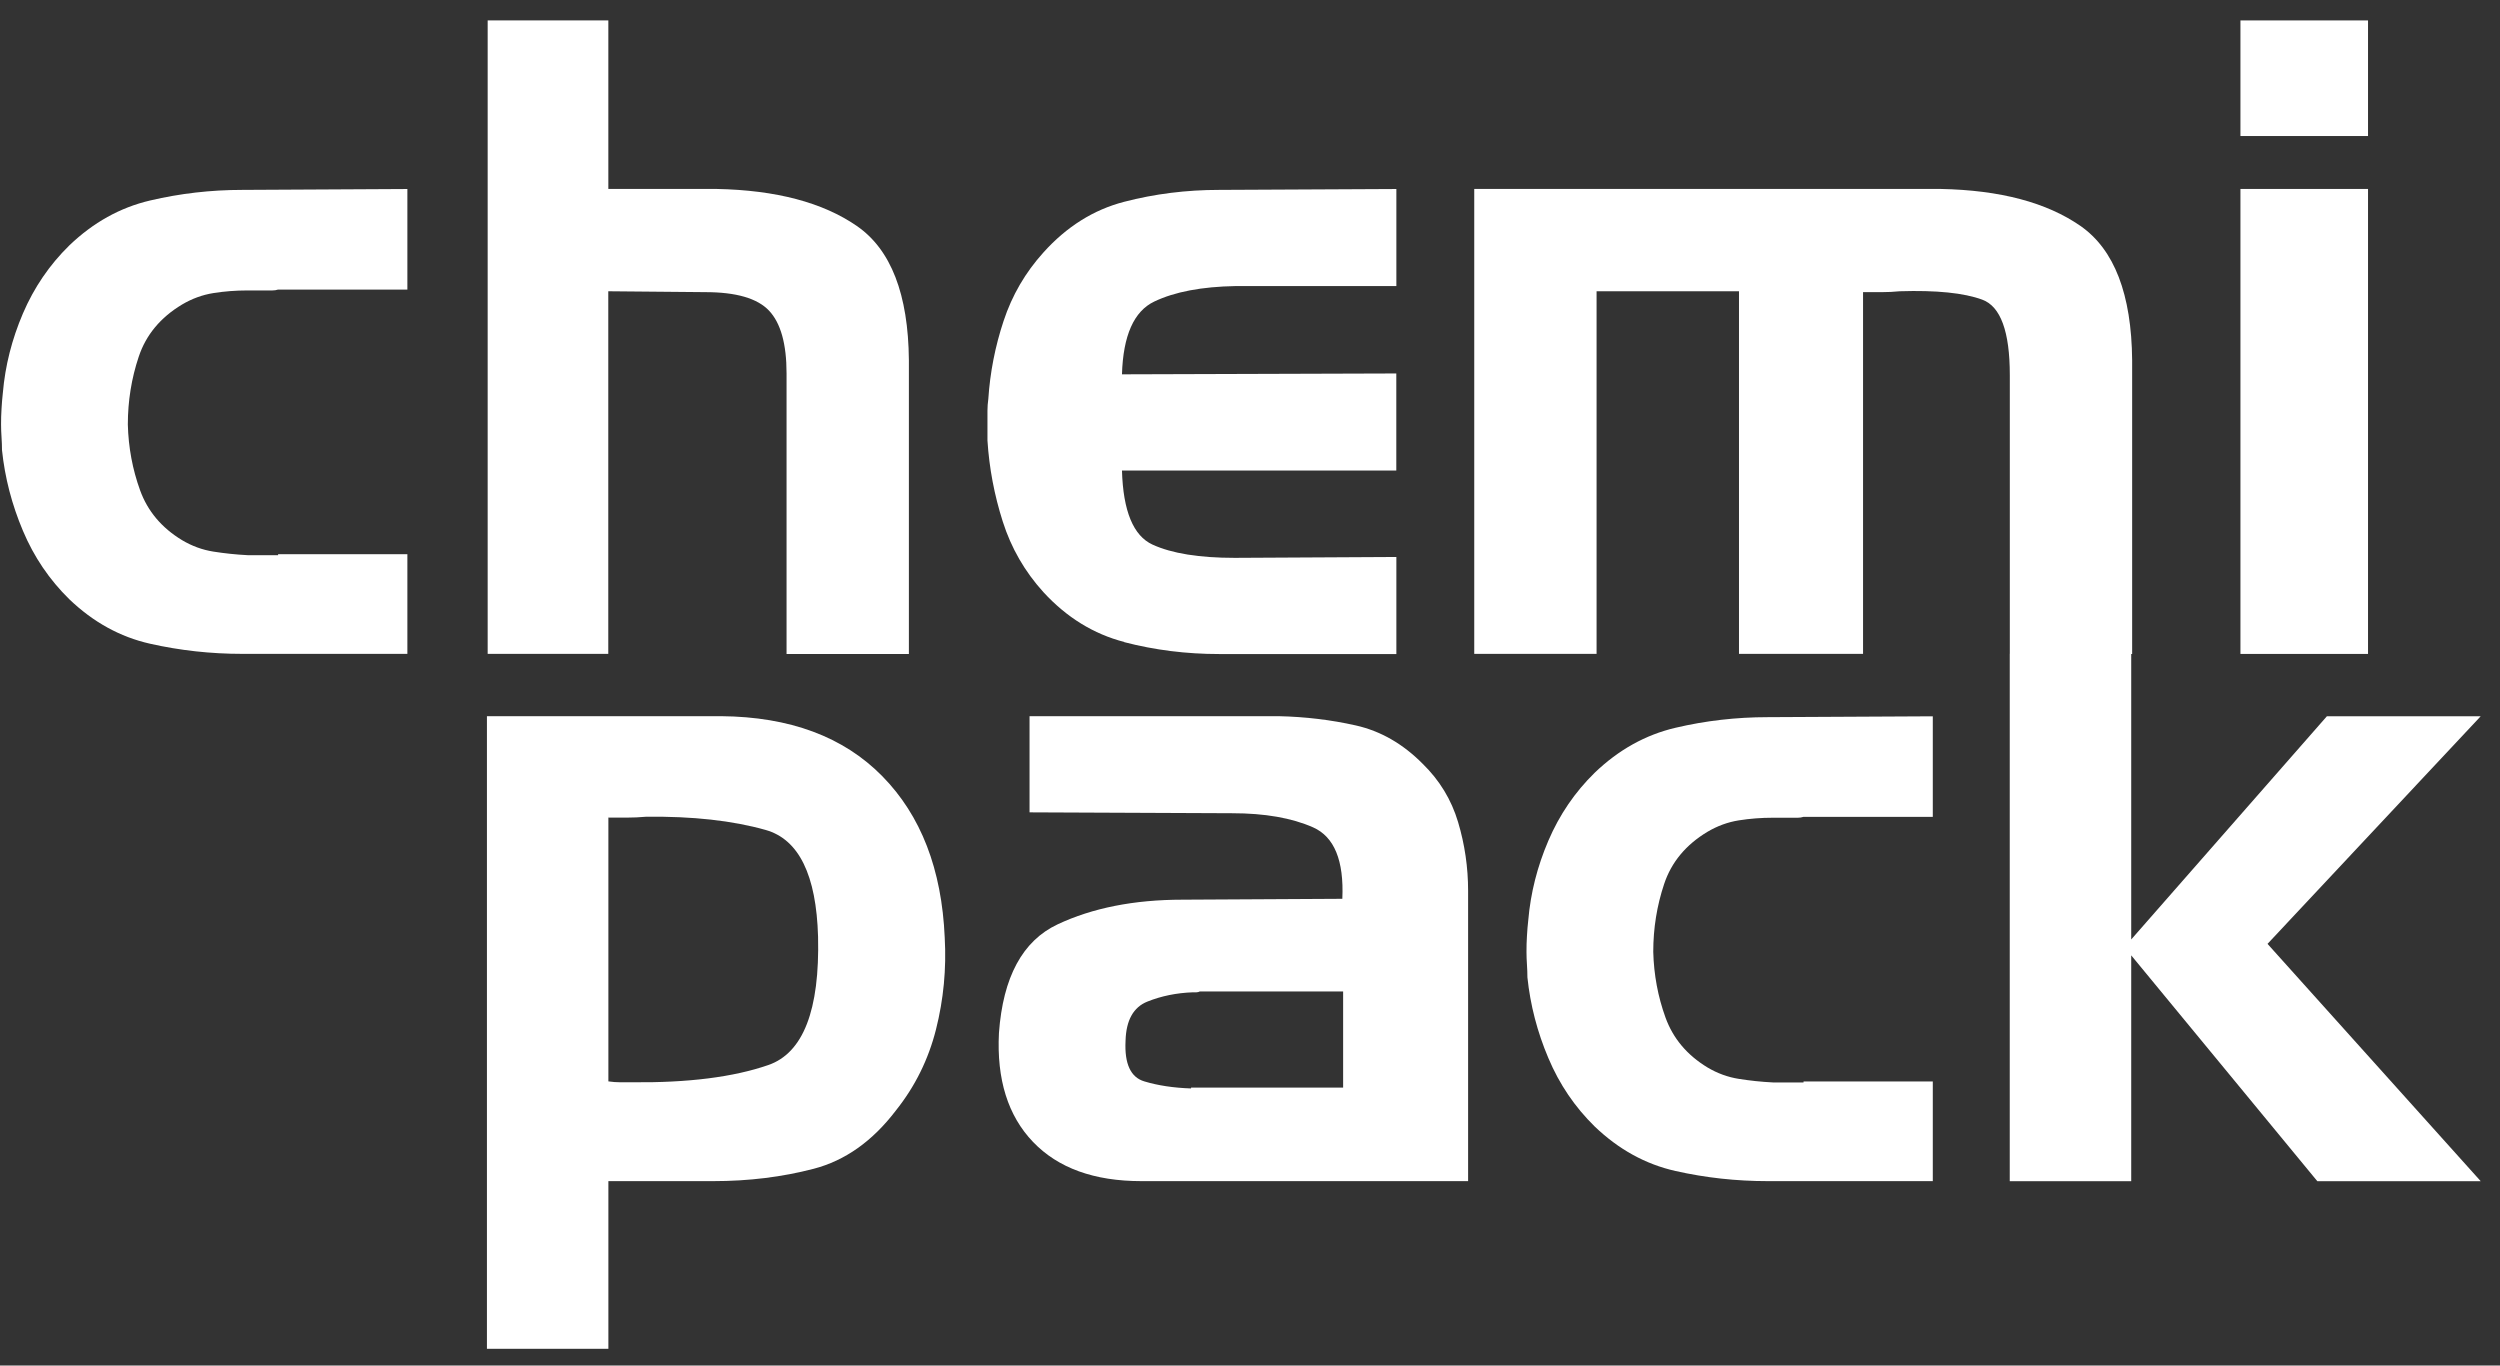
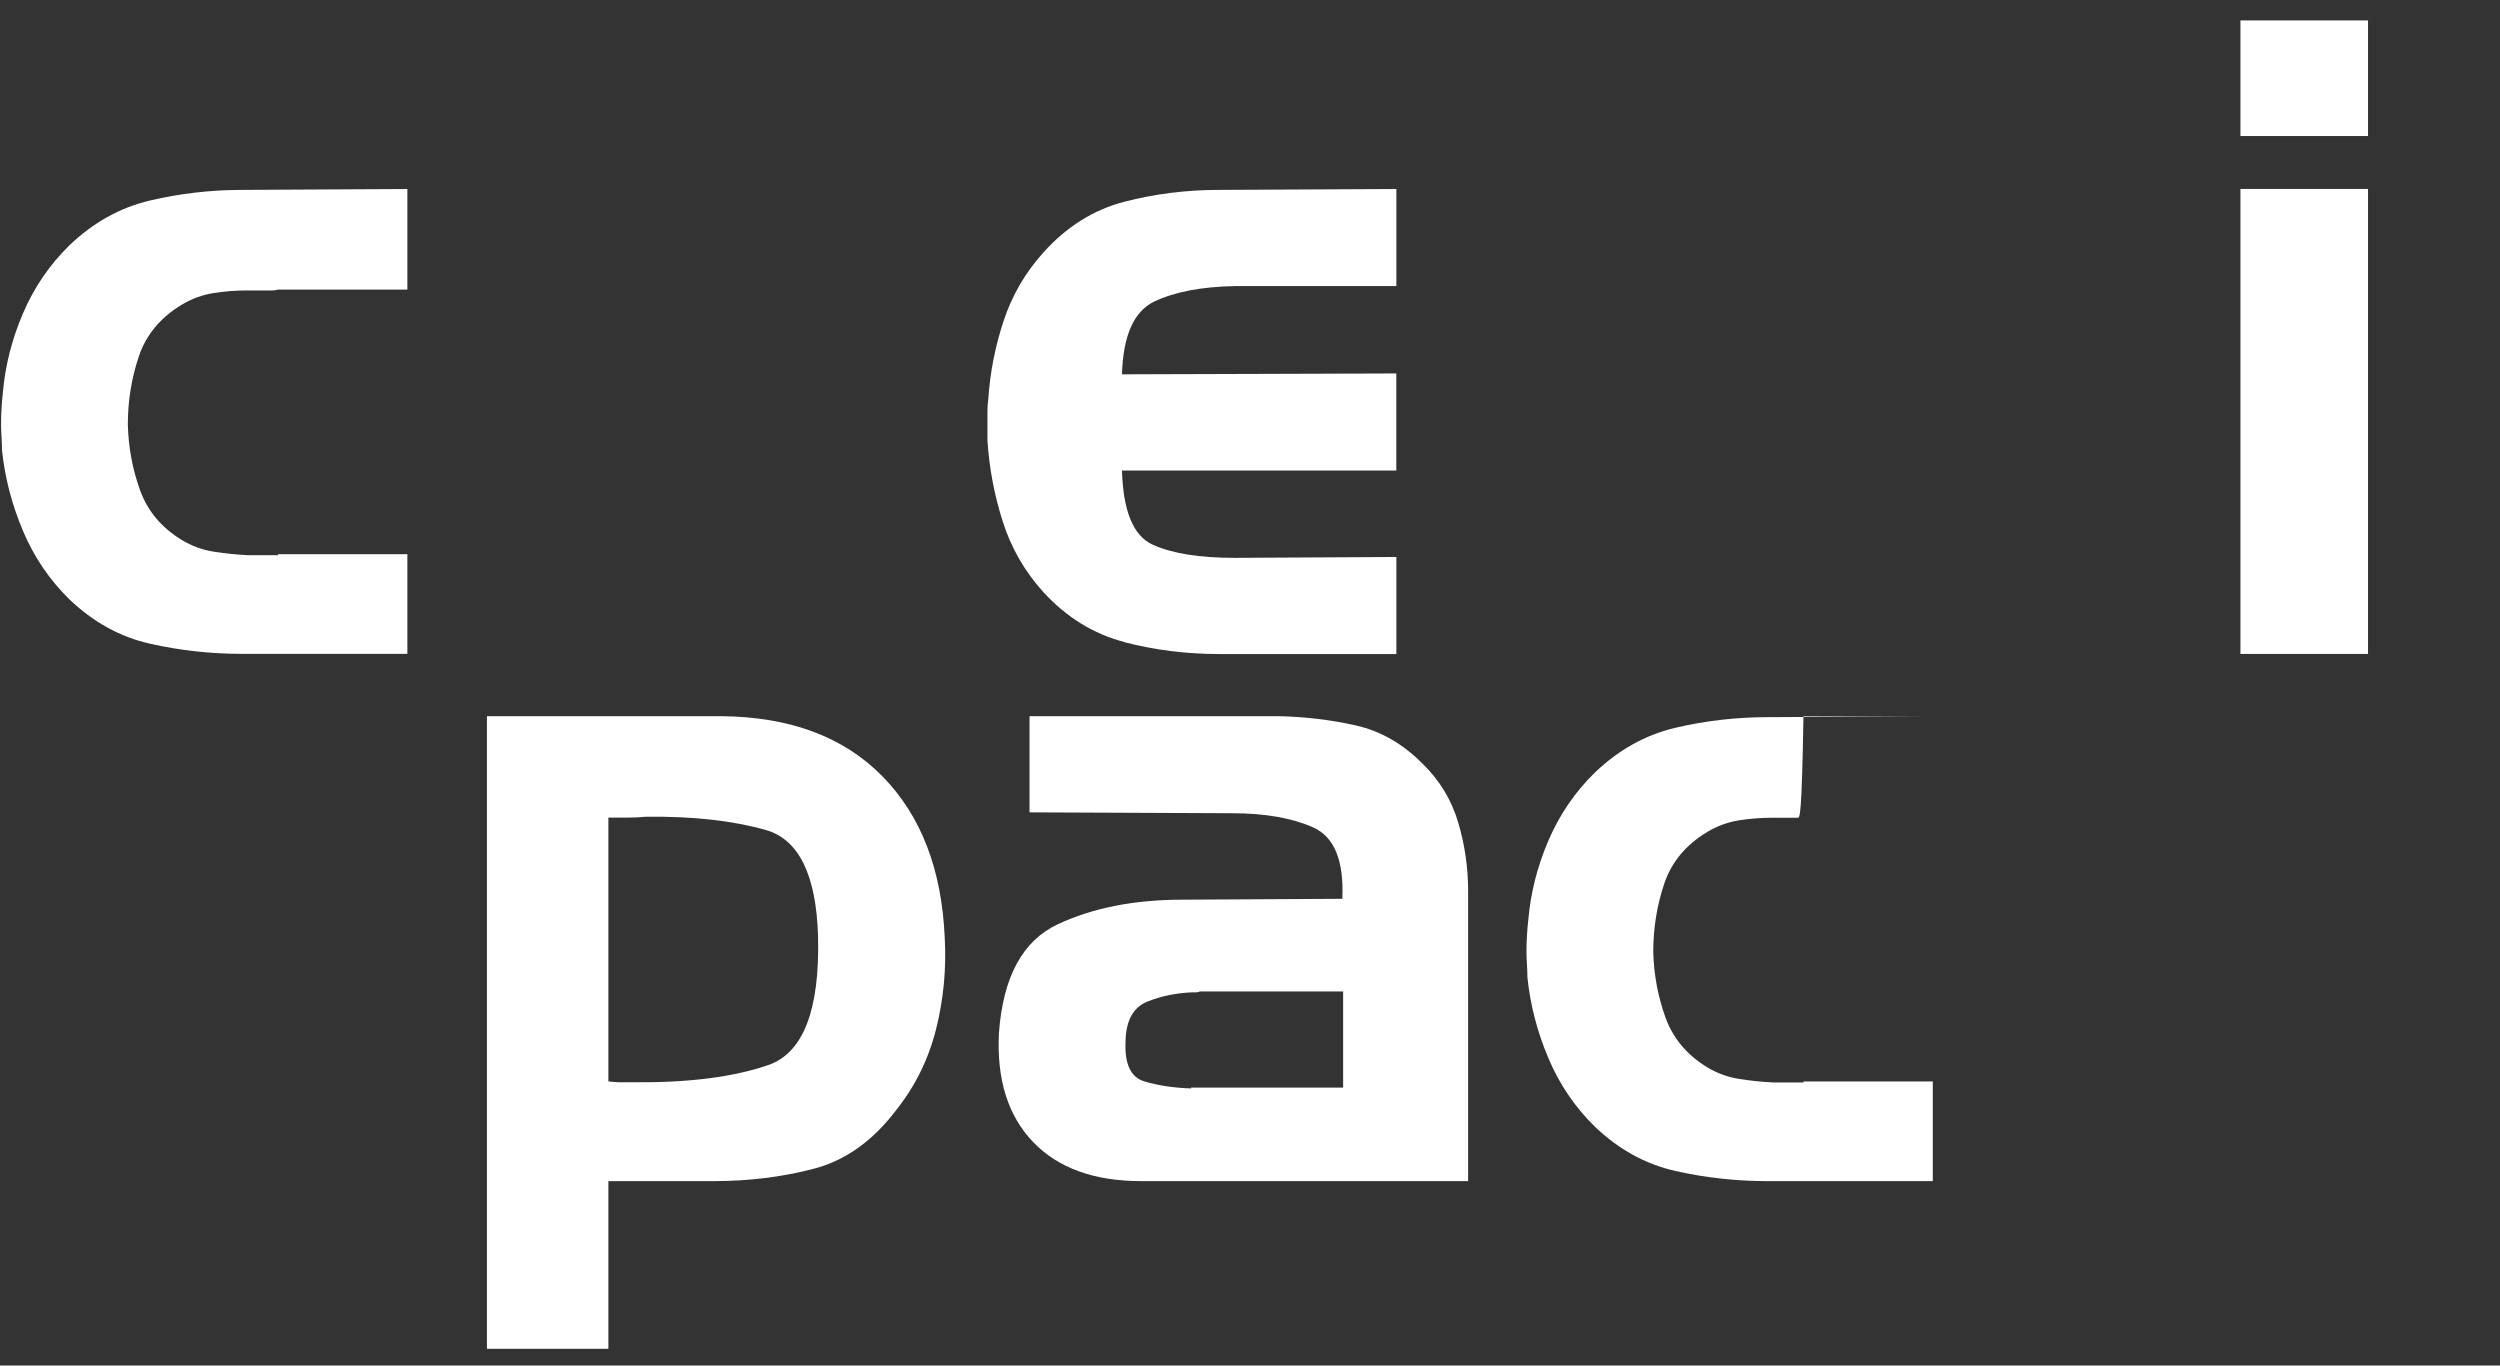
<svg xmlns="http://www.w3.org/2000/svg" width="119" height="65" viewBox="0 0 119 65" fill="none">
  <rect x="0" y="0" width="119" height="65" fill="#333333" stroke="none" />
  <path d="M13.236 26.379H19.391V31.124H11.532C10.034 31.124 8.572 30.963 7.143 30.641C5.714 30.319 4.434 29.612 3.296 28.521C2.354 27.597 1.617 26.512 1.092 25.266C0.565 24.02 0.232 22.741 0.095 21.423C0.095 21.229 0.087 21.023 0.073 20.815C0.059 20.604 0.051 20.402 0.051 20.208C0.051 19.955 0.056 19.703 0.073 19.453C0.087 19.2 0.108 18.948 0.136 18.698C0.246 17.41 0.565 16.151 1.092 14.919C1.62 13.687 2.354 12.61 3.296 11.686C4.434 10.593 5.714 9.879 7.143 9.544C8.572 9.208 10.034 9.039 11.532 9.039L19.391 8.997V13.784H13.236C13.153 13.812 13.062 13.825 12.966 13.825H11.782C11.227 13.825 10.685 13.867 10.161 13.95C9.633 14.034 9.136 14.217 8.663 14.497C7.638 15.113 6.951 15.94 6.605 16.975C6.258 18.01 6.085 19.089 6.085 20.208C6.113 21.301 6.308 22.341 6.668 23.338C7.028 24.331 7.693 25.122 8.663 25.71C9.133 25.99 9.633 26.174 10.161 26.257C10.688 26.34 11.227 26.398 11.782 26.426H13.238V26.384L13.236 26.379Z" fill="white" />
-   <path d="M28.957 0.972V8.994H34.115C36.942 9.05 39.168 9.638 40.789 10.759C42.411 11.88 43.235 14.008 43.263 17.144V31.13H37.44V17.771C37.44 16.373 37.162 15.377 36.607 14.788C36.052 14.2 35.041 13.906 33.571 13.906L28.954 13.864V31.124H23.213V0.972H28.954H28.957Z" fill="white" />
  <path d="M53.513 30.558C52.056 30.18 50.773 29.39 49.666 28.185C48.778 27.206 48.132 26.085 47.731 24.825C47.33 23.565 47.085 22.278 47.003 20.962V19.555C47.003 19.372 47.017 19.184 47.044 18.989C47.127 17.73 47.368 16.492 47.772 15.274C48.174 14.056 48.806 12.971 49.666 12.019C50.773 10.787 52.056 9.982 53.513 9.605C54.969 9.227 56.472 9.039 58.025 9.039L66.467 8.997V13.617H58.814C57.206 13.645 55.915 13.889 54.945 14.353C53.975 14.813 53.461 15.97 53.406 17.818L66.464 17.777V22.397H53.406C53.461 24.328 53.947 25.505 54.862 25.924C55.777 26.343 57.08 26.554 58.773 26.554L66.467 26.512V31.132H58.025C56.472 31.132 54.969 30.944 53.513 30.566V30.558Z" fill="white" />
-   <path d="M92.38 8.994C95.208 9.05 97.426 9.638 99.036 10.759C100.643 11.88 101.462 14.009 101.49 17.144V31.13H95.667V17.855C95.667 15.782 95.23 14.586 94.356 14.264C93.482 13.942 92.171 13.809 90.427 13.864C90.149 13.892 89.866 13.906 89.575 13.906H88.681V31.124H82.776V13.864H75.997V31.124H70.174V8.994H92.383H92.38Z" fill="white" />
  <path d="M106.645 6.475V0.972H112.718V6.475H106.645ZM106.645 31.127V8.994H112.718V31.127H106.645Z" fill="white" />
  <path d="M34.324 34.09C37.594 34.118 40.152 35.069 41.996 36.945C43.84 38.821 44.829 41.382 44.969 44.632C45.052 46.116 44.914 47.57 44.554 48.999C44.194 50.428 43.557 51.716 42.642 52.862C41.532 54.319 40.229 55.243 38.731 55.634C37.234 56.025 35.64 56.222 33.95 56.222H28.959V64.203H23.178V34.09H34.324ZM28.959 38.877V51.474C29.152 51.502 29.341 51.516 29.52 51.516H30.081C32.743 51.544 34.906 51.272 36.569 50.697C38.231 50.123 39.023 48.086 38.94 44.587C38.858 41.649 38.025 39.953 36.445 39.506C34.865 39.06 32.966 38.849 30.748 38.877C30.443 38.904 30.147 38.918 29.855 38.918H28.962V38.877H28.959Z" fill="white" />
  <path d="M60.858 34.09C62.133 34.118 63.359 34.265 64.538 34.531C65.717 34.797 66.777 35.405 67.72 36.357C68.525 37.142 69.086 38.066 69.404 39.129C69.723 40.195 69.882 41.285 69.882 42.406V56.222H54.329C52.084 56.222 50.364 55.601 49.171 54.355C47.978 53.109 47.437 51.38 47.55 49.169C47.742 46.51 48.674 44.787 50.336 44.002C51.999 43.219 53.983 42.825 56.283 42.825L63.895 42.783C63.977 40.963 63.513 39.831 62.502 39.382C61.49 38.935 60.207 38.71 58.654 38.71L49.006 38.668V34.09H60.858ZM56.698 51.771H63.933V47.193H57.113C57.058 47.221 57.003 47.234 56.945 47.234H56.777C56 47.262 55.28 47.409 54.615 47.676C53.95 47.942 53.603 48.564 53.576 49.543C53.521 50.636 53.818 51.28 54.469 51.474C55.12 51.671 55.862 51.782 56.695 51.81V51.769L56.698 51.771Z" fill="white" />
-   <path d="M85.845 51.477H92.001V56.222H84.142C82.644 56.222 81.182 56.061 79.753 55.739C78.324 55.418 77.044 54.71 75.906 53.62C74.963 52.695 74.227 51.611 73.702 50.364C73.174 49.119 72.842 47.839 72.705 46.521C72.705 46.327 72.696 46.122 72.683 45.914C72.669 45.703 72.661 45.5 72.661 45.306C72.661 45.053 72.666 44.801 72.683 44.551C72.696 44.299 72.718 44.046 72.746 43.796C72.856 42.509 73.174 41.249 73.702 40.017C74.23 38.785 74.963 37.708 75.906 36.784C77.044 35.691 78.324 34.978 79.753 34.642C81.182 34.306 82.644 34.137 84.142 34.137L92.001 34.096V38.882H85.845C85.763 38.91 85.672 38.924 85.576 38.924H84.392C83.837 38.924 83.295 38.965 82.77 39.049C82.243 39.132 81.746 39.315 81.273 39.595C80.248 40.211 79.561 41.038 79.215 42.073C78.868 43.108 78.695 44.188 78.695 45.306C78.723 46.399 78.918 47.44 79.278 48.436C79.638 49.429 80.303 50.22 81.273 50.809C81.743 51.089 82.243 51.272 82.77 51.355C83.298 51.438 83.837 51.497 84.392 51.524H85.848V51.483L85.845 51.477Z" fill="white" />
-   <path d="M101.446 31.126V44.718L110.761 34.093H118.082L107.934 44.928L118.082 56.225H110.305L101.446 45.475V56.225H95.664V31.126H101.446Z" fill="white" />
+   <path d="M85.845 51.477H92.001V56.222H84.142C82.644 56.222 81.182 56.061 79.753 55.739C78.324 55.418 77.044 54.71 75.906 53.62C74.963 52.695 74.227 51.611 73.702 50.364C73.174 49.119 72.842 47.839 72.705 46.521C72.705 46.327 72.696 46.122 72.683 45.914C72.669 45.703 72.661 45.5 72.661 45.306C72.661 45.053 72.666 44.801 72.683 44.551C72.696 44.299 72.718 44.046 72.746 43.796C72.856 42.509 73.174 41.249 73.702 40.017C74.23 38.785 74.963 37.708 75.906 36.784C77.044 35.691 78.324 34.978 79.753 34.642C81.182 34.306 82.644 34.137 84.142 34.137L92.001 34.096H85.845C85.763 38.91 85.672 38.924 85.576 38.924H84.392C83.837 38.924 83.295 38.965 82.77 39.049C82.243 39.132 81.746 39.315 81.273 39.595C80.248 40.211 79.561 41.038 79.215 42.073C78.868 43.108 78.695 44.188 78.695 45.306C78.723 46.399 78.918 47.44 79.278 48.436C79.638 49.429 80.303 50.22 81.273 50.809C81.743 51.089 82.243 51.272 82.77 51.355C83.298 51.438 83.837 51.497 84.392 51.524H85.848V51.483L85.845 51.477Z" fill="white" />
</svg>